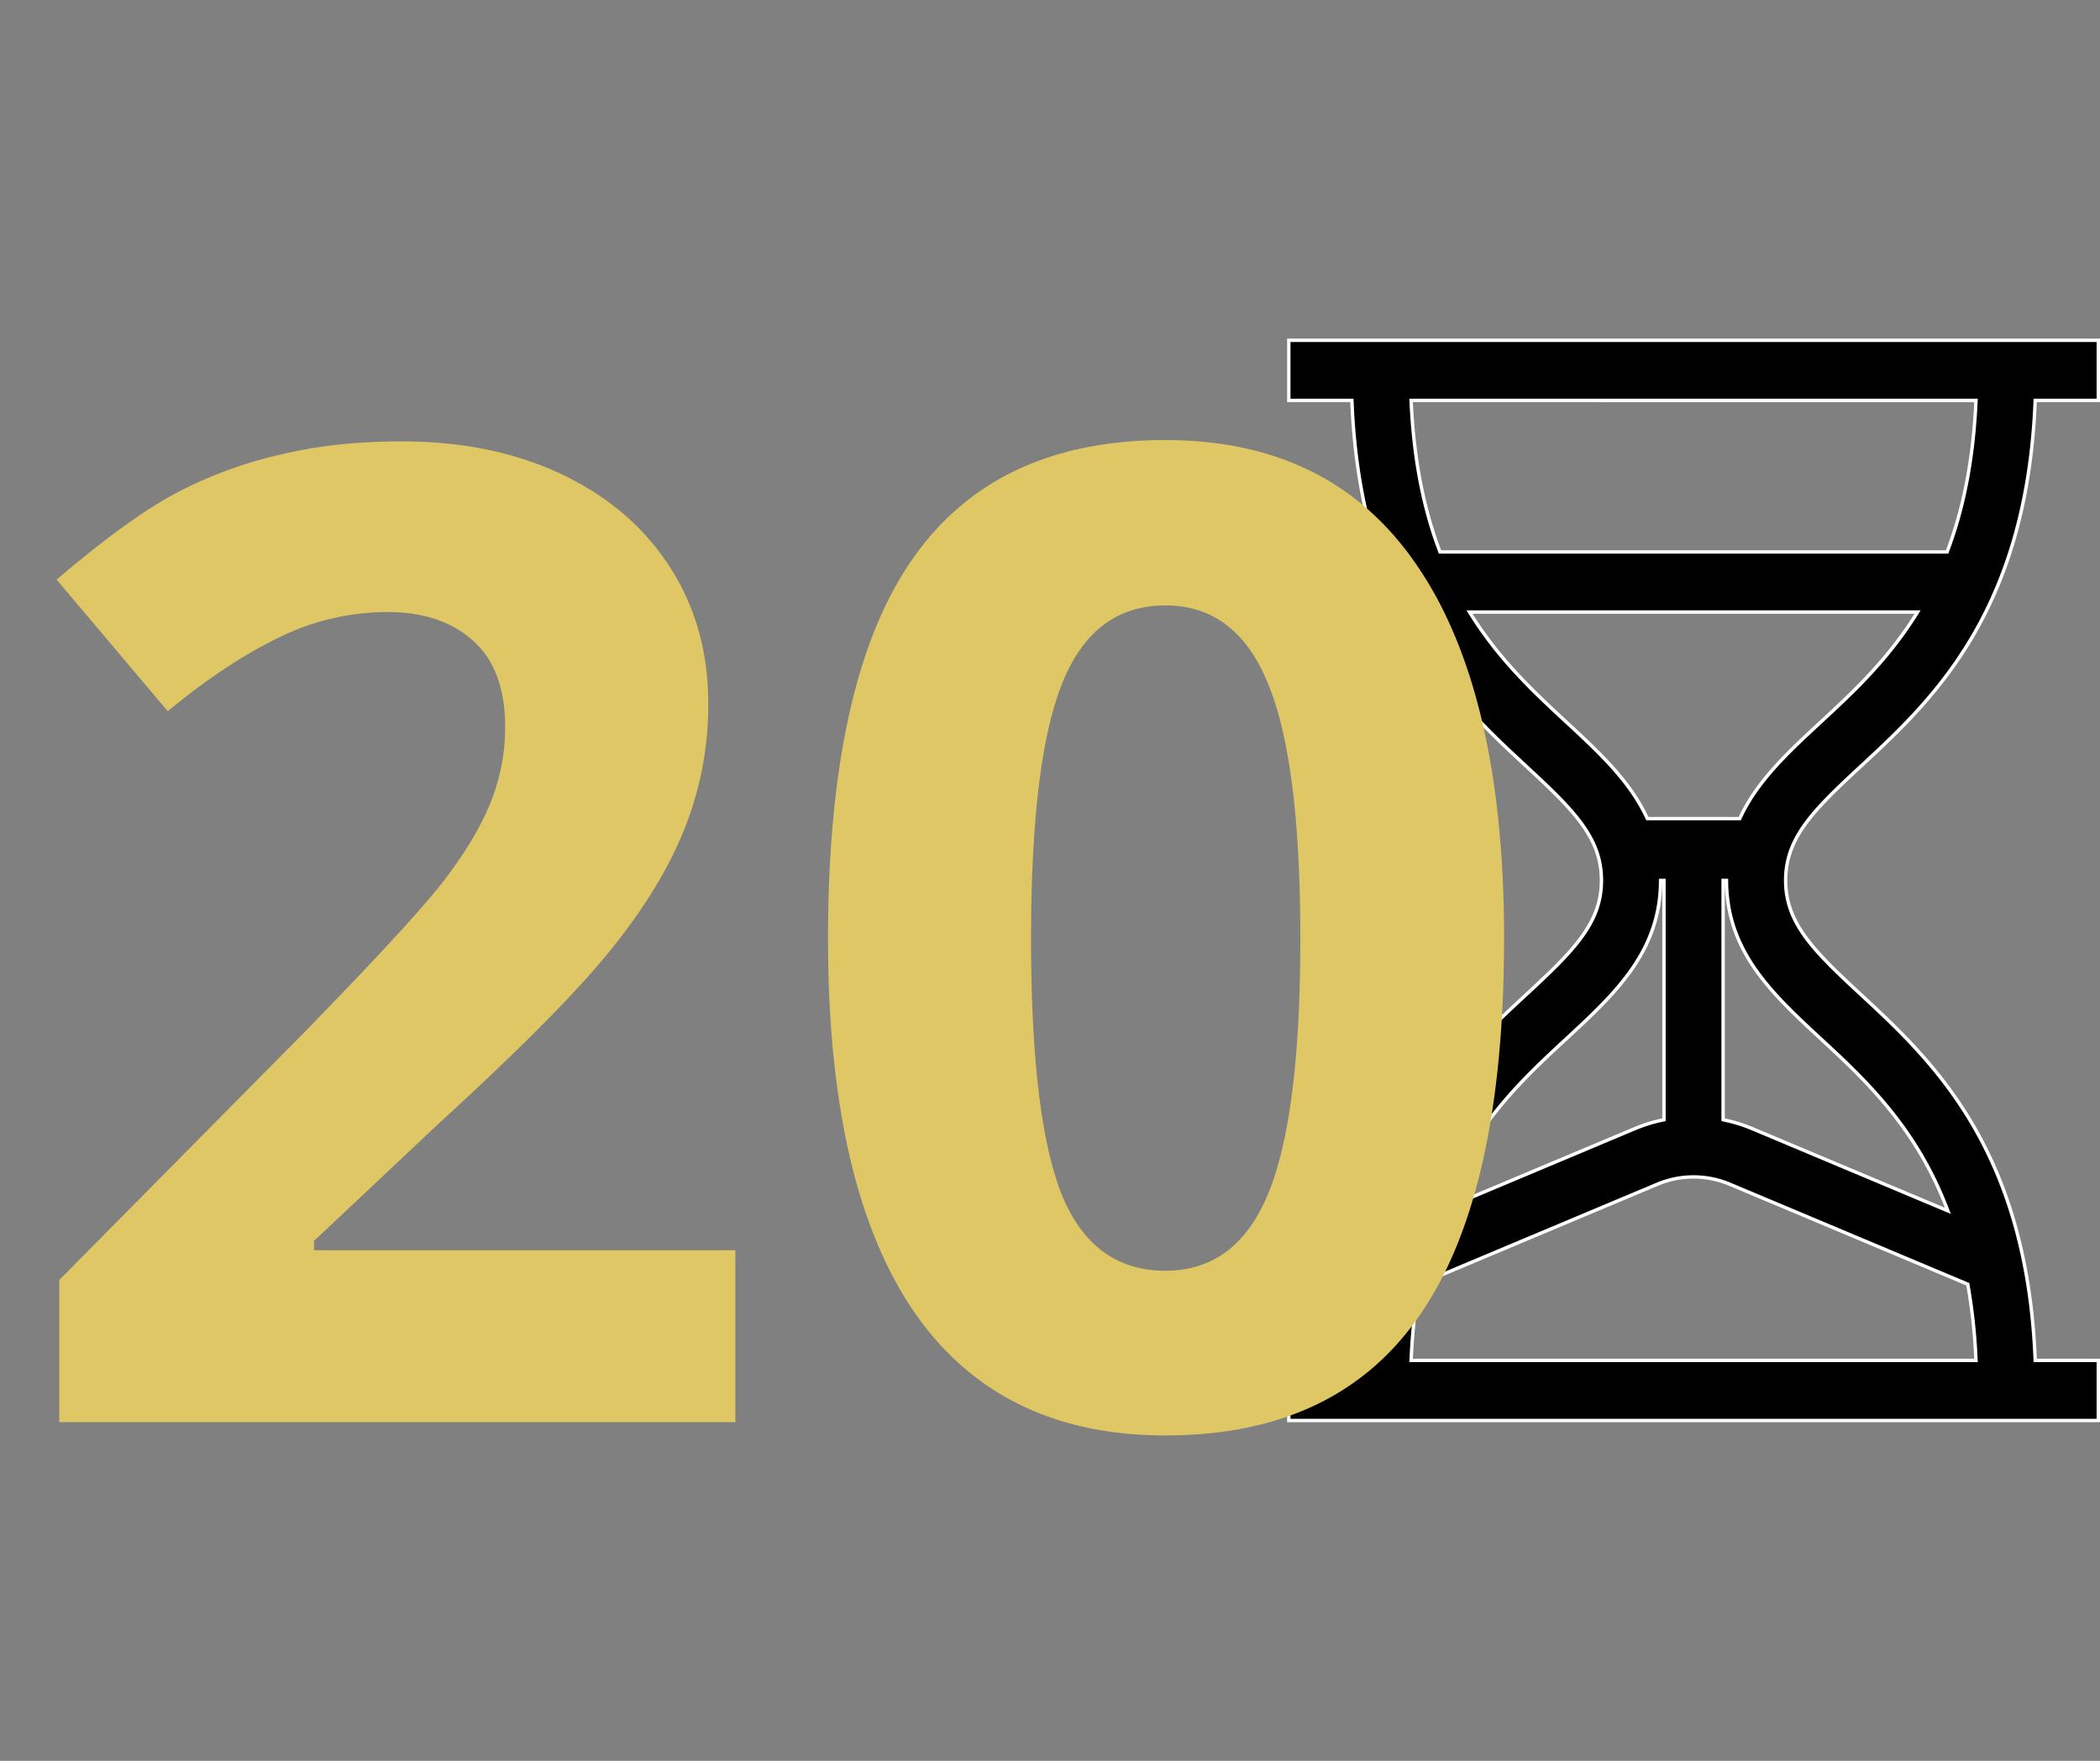
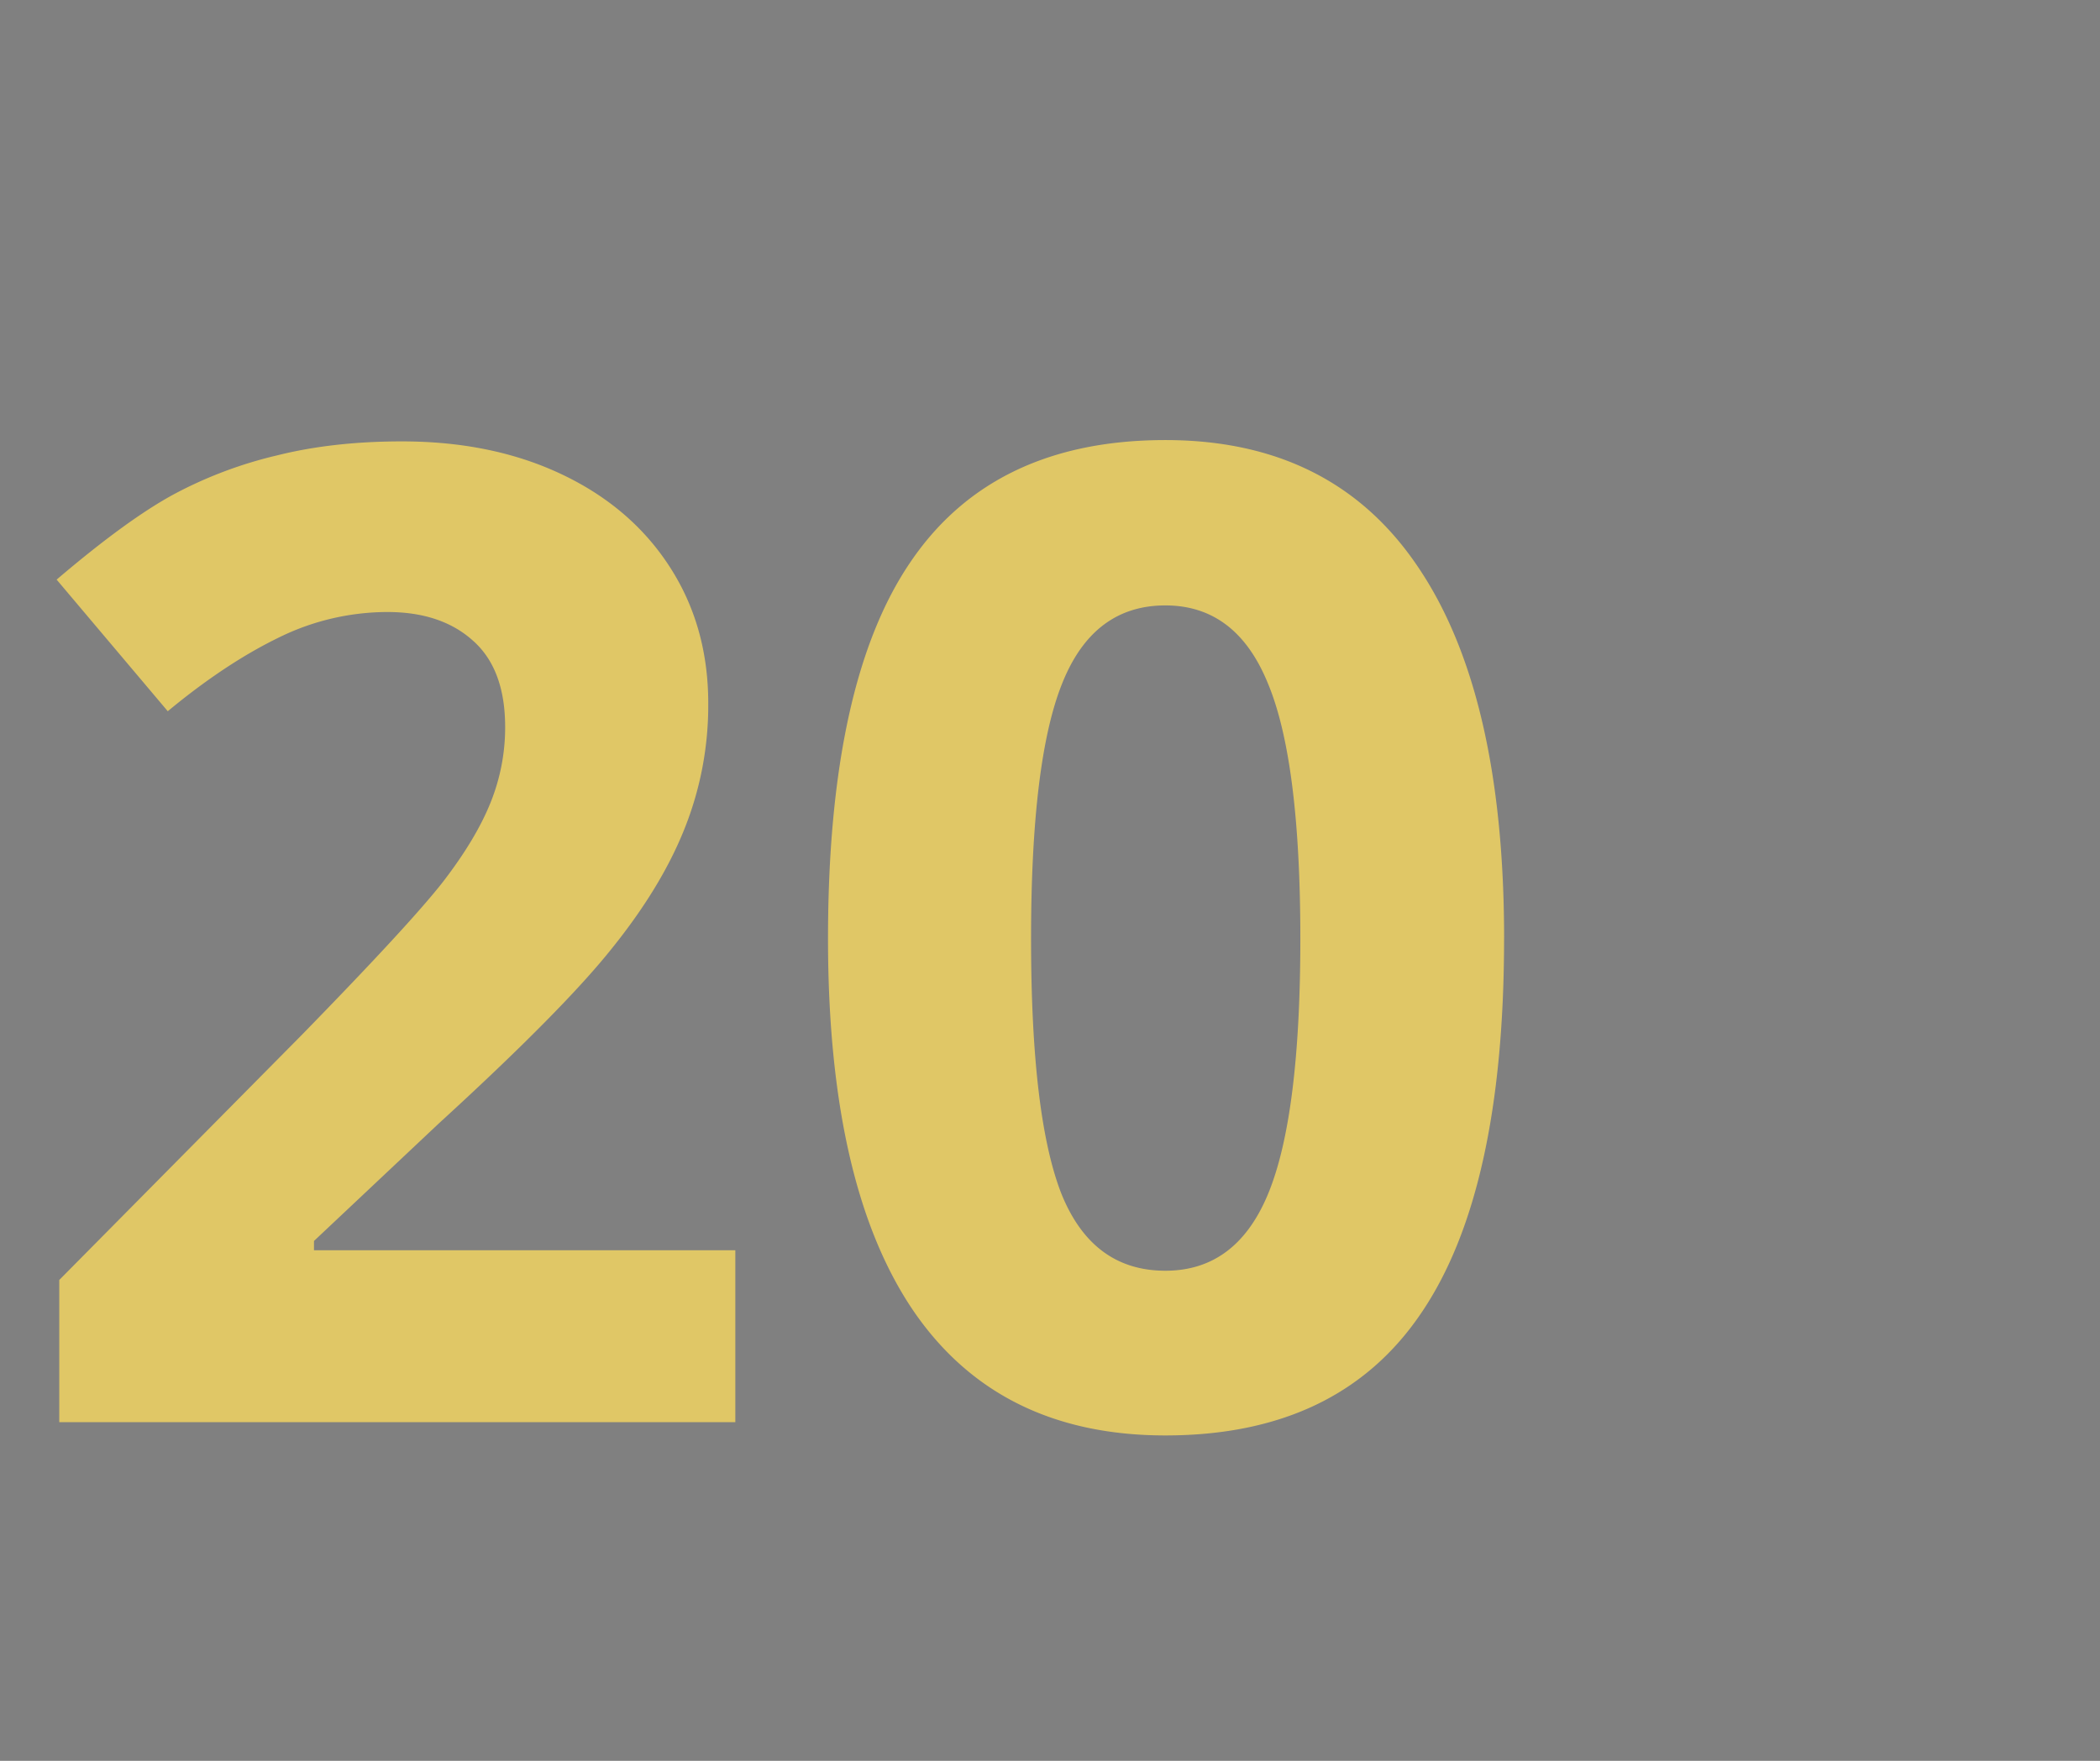
<svg xmlns="http://www.w3.org/2000/svg" width="62" height="52" fill="none">
  <rect width="100%" height="100%" fill="#808080" stroke="none" />
-   <path d="M60.135 11.825h-.048l-.002.048c-.129 3.117-.897 5.325-1.892 6.995-.995 1.67-2.219 2.803-3.264 3.77-1.397 1.294-2.21 2.103-2.21 3.362s.813 2.068 2.21 3.361c1.045.968 2.268 2.101 3.264 3.771.995 1.67 1.764 3.878 1.892 6.995l.002.048h1.863v1.775h-23.9v-1.775h1.863l.002-.048c.129-3.117.897-5.325 1.892-6.995.995-1.67 2.219-2.803 3.264-3.77 1.397-1.294 2.21-2.103 2.21-3.362s-.813-2.068-2.21-3.361c-1.045-.968-2.268-2.101-3.264-3.771-.995-1.67-1.764-3.878-1.892-6.995l-.002-.048H38.05V10.05h23.9v1.775h-1.815zm-18.421 0h-.053l.003.052c.08 1.773.39 3.204.838 4.39l.012.033h14.972l.012-.032c.448-1.187.757-2.618.838-4.39l.003-.053H41.714zm7.373 21.251l.04-.008V26h-.1c0 2.096-1.34 3.34-2.78 4.674-1.29 1.193-2.785 2.578-3.712 4.974l-.043.11.109-.046 5.654-2.376c.271-.115.55-.2.832-.26zm9.2 7.099h.052l-.003-.052a16.606 16.606 0 00-.235-2.17l-.005-.028-.025-.01-6.993-2.939a2.763 2.763 0 00-2.156 0l-6.993 2.939-.025.01-.005.027c-.118.662-.2 1.383-.235 2.17l-.003.053h16.625zm-.888-4.463l.109.045-.043-.11c-.928-2.395-2.423-3.78-3.712-4.973-1.44-1.334-2.78-2.578-2.78-4.674h-.1v7.067l.04.01c.282.058.56.144.832.259l5.654 2.376zm-6.066-11.537h.031l.014-.029c.505-1.086 1.417-1.933 2.376-2.82h0c.927-.858 1.96-1.815 2.812-3.174l.048-.077H43.386l.048.077c.852 1.359 1.885 2.315 2.81 3.172l.002.002c.959.887 1.871 1.734 2.376 2.82l.014.029h2.697z" fill="#000" stroke="#fff" stroke-width=".1" />
  <path d="M21.71 42H1.75v-4.2l7.168-7.245c2.122-2.175 3.51-3.679 4.16-4.512.651-.846 1.12-1.628 1.406-2.344a5.93 5.93 0 00.43-2.226c0-1.146-.319-1.999-.957-2.559-.625-.56-1.465-.84-2.52-.84a7.273 7.273 0 00-3.222.762c-1.042.508-2.13 1.23-3.262 2.168l-3.281-3.887c1.406-1.198 2.571-2.044 3.496-2.539a12.538 12.538 0 013.027-1.133c1.094-.273 2.318-.41 3.672-.41 1.784 0 3.36.326 4.727.977 1.367.65 2.428 1.562 3.183 2.734.756 1.172 1.133 2.513 1.133 4.024a9.801 9.801 0 01-.703 3.71c-.456 1.146-1.172 2.325-2.148 3.536-.964 1.21-2.67 2.936-5.118 5.175L9.27 36.648v.274h12.44V42zm22.696-14.277c0 4.987-.82 8.678-2.46 11.074-1.628 2.396-4.141 3.594-7.54 3.594-3.294 0-5.781-1.237-7.46-3.711-1.667-2.474-2.5-6.127-2.5-10.957 0-5.04.813-8.75 2.44-11.133 1.628-2.396 4.135-3.594 7.52-3.594 3.294 0 5.782 1.25 7.461 3.75 1.693 2.5 2.54 6.159 2.54 10.977zm-13.965 0c0 3.502.3 6.015.899 7.539.612 1.51 1.634 2.265 3.066 2.265 1.407 0 2.422-.768 3.047-2.304.625-1.537.938-4.037.938-7.5 0-3.503-.32-6.016-.957-7.54-.625-1.536-1.634-2.304-3.028-2.304-1.419 0-2.435.768-3.047 2.305-.612 1.523-.918 4.036-.918 7.539z" fill="#E0C766" />
</svg>